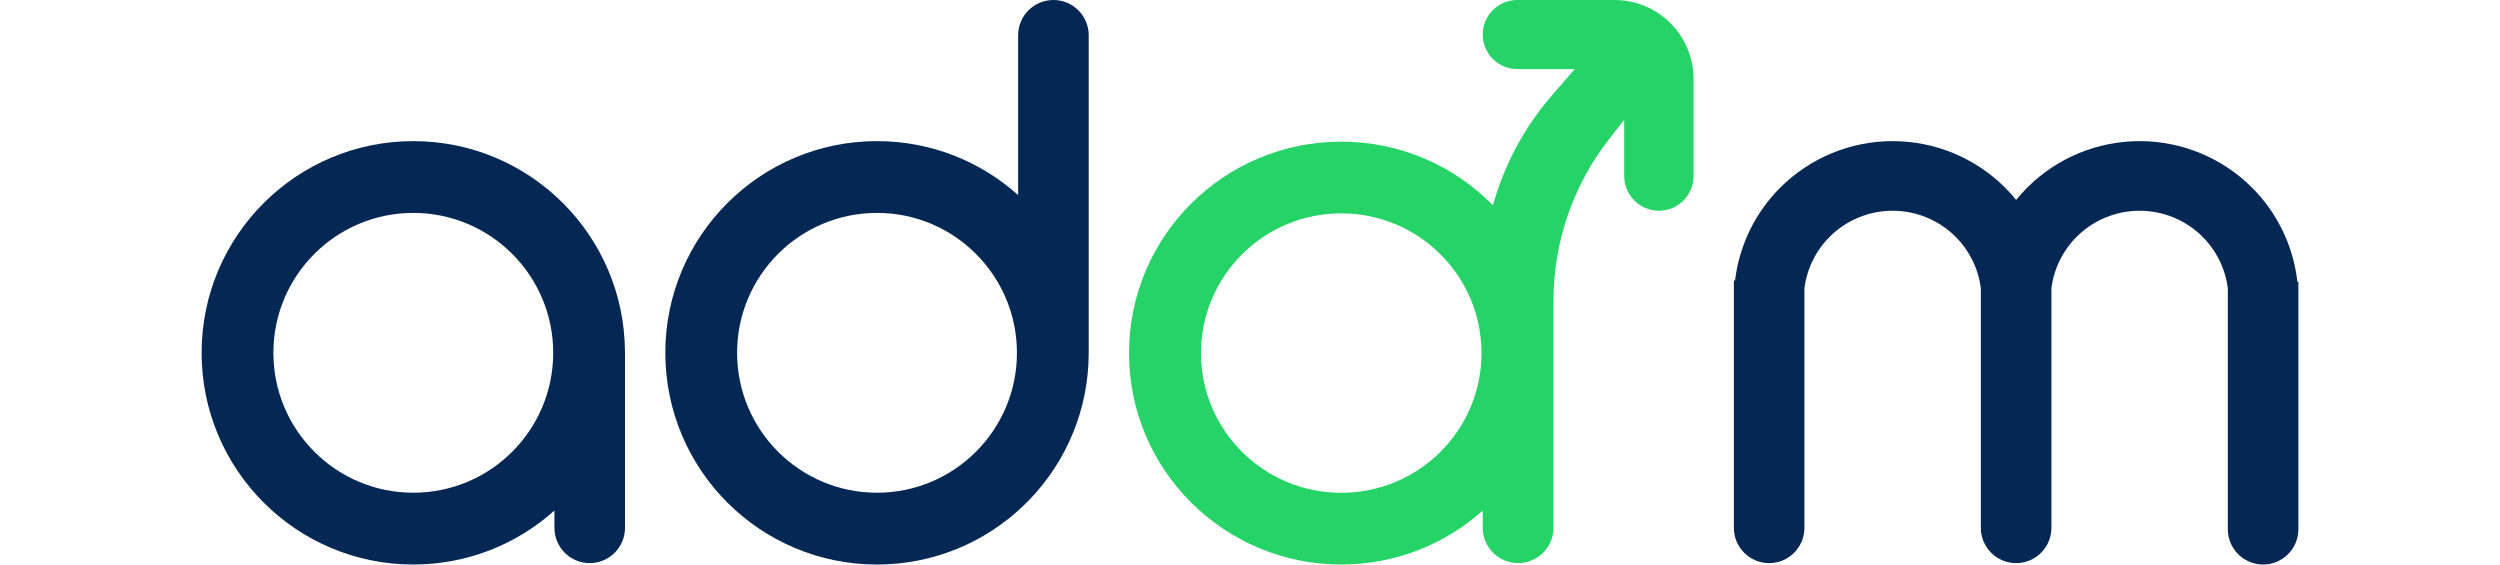
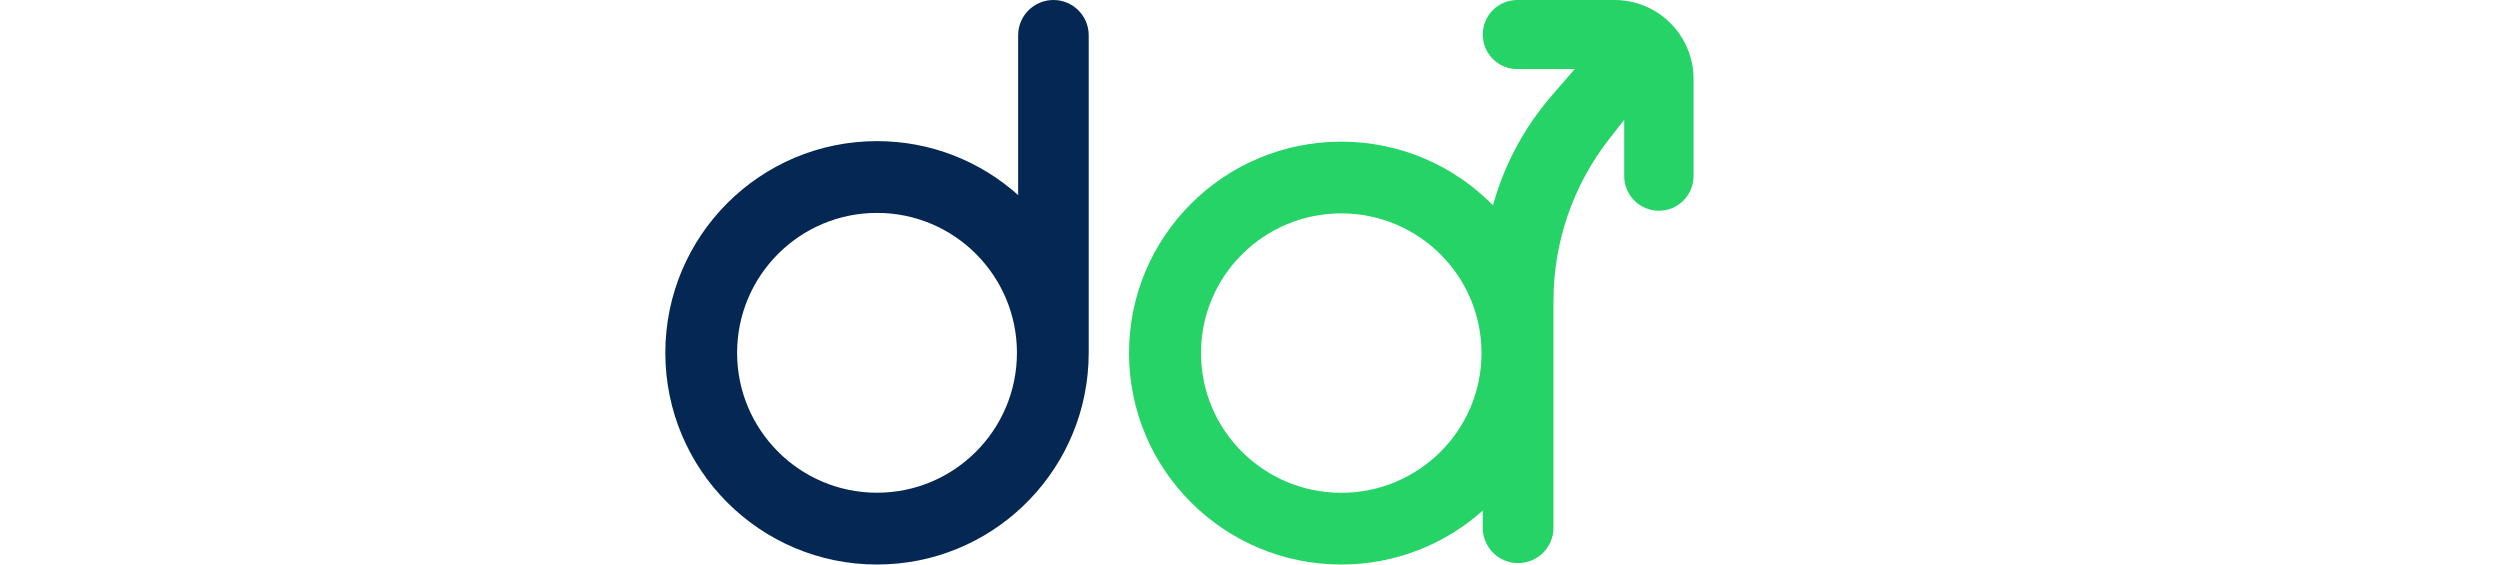
<svg xmlns="http://www.w3.org/2000/svg" width="124" height="28" viewBox="0 0 124 28" fill="none">
-   <path d="M20.5 7C26.276 7 30.96 11.663 30.998 17.43H31V26.18C31 27.146 30.216 27.93 29.25 27.93C28.284 27.93 27.5 27.146 27.5 26.18V25.323C25.642 26.987 23.19 28 20.5 28C14.701 28 10 23.299 10 17.5C10 11.701 14.701 7 20.5 7ZM20.5 10.56C16.668 10.56 13.56 13.668 13.56 17.5C13.56 21.332 16.668 24.439 20.5 24.439C24.332 24.439 27.439 21.332 27.439 17.5C27.439 13.668 24.332 10.56 20.5 10.56Z" fill="#042753" />
  <path d="M52.25 0C53.217 0 54 0.784 54 1.75V17.5L53.986 18.04C53.705 23.588 49.118 28 43.5 28C37.701 28 33 23.299 33 17.5C33 11.701 37.701 7 43.5 7C46.19 7 48.642 8.013 50.5 9.676V1.75C50.5 0.784 51.283 4.0266e-09 52.25 0ZM43.5 10.56C39.668 10.56 36.56 13.668 36.56 17.5C36.56 21.332 39.668 24.439 43.5 24.439C47.332 24.439 50.44 21.332 50.44 17.5C50.44 13.668 47.332 10.56 43.5 10.56Z" fill="#042753" />
  <path d="M80.081 0C82.246 0 84 1.755 84 3.92V8.732C84 9.682 83.231 10.452 82.281 10.452C81.332 10.452 80.561 9.682 80.561 8.732V5.942L79.827 6.88C78.03 9.172 77.053 12 77.053 14.912V26.176C77.053 27.145 76.267 27.93 75.298 27.93C74.329 27.929 73.544 27.145 73.544 26.176V25.326C71.681 26.988 69.223 28 66.526 28C60.713 28 56 23.304 56 17.513C56 11.721 60.713 7.026 66.526 7.026C69.476 7.026 72.141 8.236 74.052 10.184C74.601 8.197 75.586 6.341 76.954 4.758L78.106 3.426H75.257C74.311 3.426 73.544 2.659 73.544 1.713C73.544 0.767 74.311 0 75.257 0H80.081ZM66.526 10.583C62.684 10.583 59.57 13.685 59.569 17.513C59.569 21.34 62.684 24.443 66.526 24.443C70.368 24.443 73.483 21.34 73.483 17.513C73.483 13.685 70.368 10.583 66.526 10.583Z" fill="#25D366" />
-   <path d="M106.125 7C108.214 7 110.217 7.827 111.693 9.299C112.962 10.564 113.753 12.216 113.95 13.977H114V26.25C114 27.216 113.216 28 112.25 28C111.284 28 110.5 27.216 110.5 26.25V14.302C110.379 13.338 109.941 12.435 109.244 11.74C108.417 10.916 107.295 10.453 106.125 10.453C104.955 10.453 103.833 10.916 103.006 11.74C102.309 12.435 101.871 13.338 101.75 14.302V26.181C101.75 27.147 100.966 27.931 100 27.931C99.034 27.931 98.25 27.147 98.25 26.181V14.302C98.129 13.338 97.691 12.435 96.994 11.74C96.167 10.916 95.045 10.453 93.875 10.453C92.705 10.453 91.583 10.916 90.756 11.74C90.059 12.435 89.621 13.338 89.5 14.302V26.181C89.5 27.147 88.716 27.931 87.75 27.931C86.784 27.931 86 27.147 86 26.181V13.907H86.059C86.269 12.173 87.054 10.547 88.307 9.299C89.784 7.827 91.787 7 93.875 7C95.963 7 97.966 7.827 99.443 9.299C99.641 9.496 99.826 9.702 100 9.917C100.174 9.702 100.359 9.496 100.557 9.299C102.033 7.827 104.036 7 106.125 7Z" fill="#042753" />
</svg>